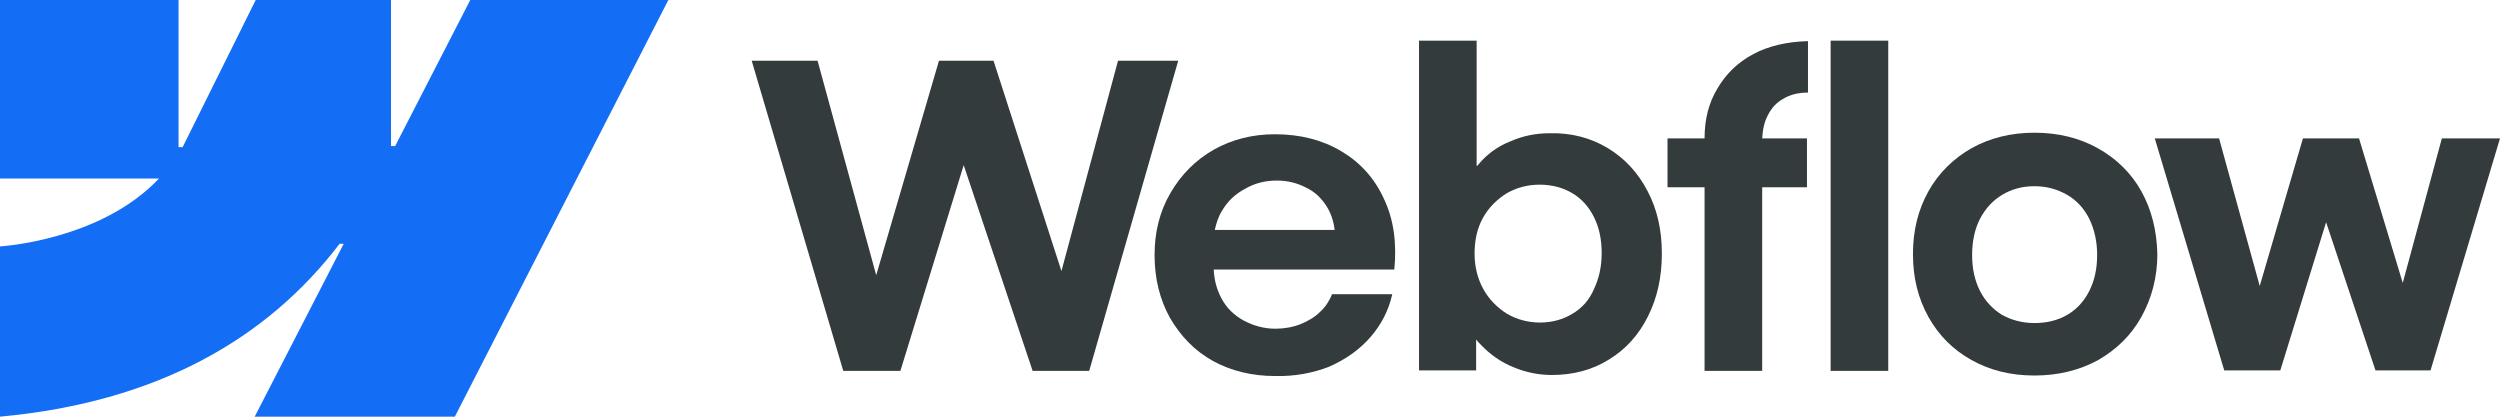
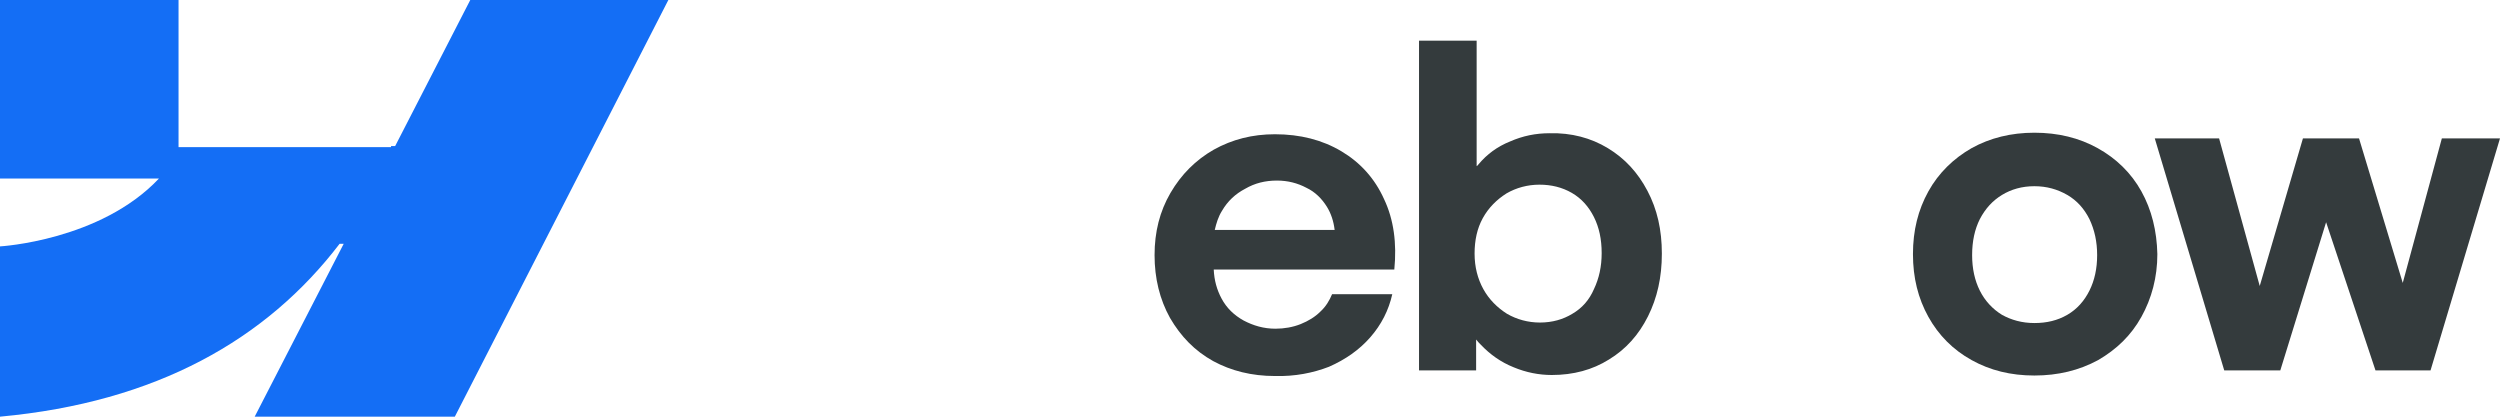
<svg xmlns="http://www.w3.org/2000/svg" width="120" height="20" viewBox="0 0 120 20" fill="none">
-   <path fill-rule="evenodd" clip-rule="evenodd" d="M32.081 0L21.832 20H12.225L16.497 11.704H16.3C12.793 16.296 7.508 19.309 0 20V11.827C0 11.827 4.816 11.556 7.631 8.568H0V0H8.57V7.062H8.767L12.274 0H18.769V7.012H18.967L22.573 0H32.081Z" fill="#146EF5" />
-   <path d="M87.87 17.802H90.636V1.951H87.87V17.802Z" fill="#343B3D" />
+   <path fill-rule="evenodd" clip-rule="evenodd" d="M32.081 0L21.832 20H12.225L16.497 11.704H16.3C12.793 16.296 7.508 19.309 0 20V11.827C0 11.827 4.816 11.556 7.631 8.568H0V0H8.57V7.062H8.767H18.769V7.012H18.967L22.573 0H32.081Z" fill="#146EF5" />
  <path fill-rule="evenodd" clip-rule="evenodd" d="M72.657 17.63C73.25 17.877 73.867 18 74.484 18C75.522 18 76.436 17.753 77.226 17.259C78.041 16.765 78.658 16.074 79.103 15.185C79.547 14.296 79.769 13.309 79.769 12.173C79.769 11.037 79.547 10.049 79.078 9.161C78.609 8.272 77.991 7.605 77.176 7.111C76.361 6.617 75.423 6.37 74.386 6.395C73.719 6.395 73.102 6.519 72.484 6.79C71.867 7.037 71.373 7.407 70.978 7.877C70.953 7.901 70.928 7.951 70.879 7.975V1.951H68.113V17.778H70.854V16.296C70.928 16.395 71.002 16.469 71.076 16.543C71.521 17.012 72.04 17.383 72.657 17.63ZM75.472 15.062C75.028 15.333 74.509 15.482 73.916 15.482C73.348 15.482 72.805 15.333 72.336 15.062C71.867 14.765 71.472 14.37 71.2 13.877C70.928 13.383 70.78 12.815 70.78 12.173C70.78 11.531 70.903 10.963 71.175 10.469C71.447 9.975 71.842 9.58 72.311 9.284C72.78 9.012 73.324 8.864 73.892 8.864C74.46 8.864 74.978 8.988 75.448 9.259C75.917 9.531 76.263 9.926 76.51 10.42C76.757 10.914 76.88 11.482 76.88 12.148C76.88 12.79 76.757 13.358 76.51 13.877C76.287 14.395 75.942 14.79 75.472 15.062Z" fill="#343B3D" />
-   <path d="M36.081 2.914H39.243L42.058 13.21L45.071 2.914H47.689L50.949 13.012L53.665 2.914H56.555L52.282 17.802H49.566L46.257 7.926L43.219 17.802H40.477L36.081 2.914Z" fill="#343B3D" />
  <path fill-rule="evenodd" clip-rule="evenodd" d="M61.198 18.049C60.087 18.049 59.099 17.802 58.234 17.333C57.345 16.84 56.678 16.148 56.16 15.259C55.666 14.37 55.419 13.358 55.419 12.247C55.419 11.136 55.666 10.148 56.184 9.259C56.703 8.37 57.395 7.679 58.259 7.185C59.148 6.691 60.111 6.444 61.198 6.444C62.408 6.444 63.47 6.716 64.384 7.259C65.297 7.802 65.989 8.568 66.434 9.556C66.903 10.543 67.051 11.679 66.927 12.938H58.259C58.284 13.457 58.407 13.901 58.63 14.321C58.876 14.79 59.247 15.136 59.691 15.383C60.161 15.63 60.655 15.778 61.223 15.778C61.642 15.778 62.062 15.704 62.433 15.556C62.803 15.407 63.124 15.21 63.371 14.963C63.643 14.716 63.816 14.42 63.939 14.123H66.829C66.656 14.889 66.31 15.58 65.767 16.198C65.248 16.79 64.581 17.259 63.791 17.605C63.025 17.901 62.161 18.074 61.198 18.049ZM58.654 10.123C58.481 10.395 58.383 10.716 58.308 11.037H64.063C64.013 10.617 63.89 10.247 63.692 9.926C63.445 9.531 63.124 9.21 62.704 9.012C62.285 8.79 61.815 8.667 61.297 8.667C60.729 8.667 60.235 8.79 59.766 9.062C59.296 9.309 58.926 9.654 58.654 10.123Z" fill="#343B3D" />
-   <path d="M81.819 6.642C81.819 5.728 82.017 4.938 82.437 4.247C82.856 3.531 83.424 2.988 84.165 2.593C84.906 2.198 85.795 2 86.783 1.975V4.444C86.314 4.444 85.919 4.543 85.598 4.741C85.277 4.914 85.03 5.185 84.857 5.531C84.684 5.852 84.61 6.222 84.585 6.642H86.734V8.988H84.585V17.802H81.819V8.988H80.041V6.642H81.819Z" fill="#343B3D" />
  <path fill-rule="evenodd" clip-rule="evenodd" d="M97.65 18.025C96.514 18.025 95.526 17.778 94.637 17.284C93.748 16.79 93.057 16.099 92.563 15.21C92.069 14.321 91.822 13.333 91.822 12.197C91.822 11.062 92.069 10.074 92.563 9.185C93.057 8.296 93.773 7.605 94.637 7.111C95.526 6.617 96.539 6.37 97.65 6.37C98.786 6.37 99.799 6.617 100.688 7.111C101.577 7.605 102.293 8.296 102.787 9.185C103.281 10.074 103.528 11.086 103.553 12.197C103.553 13.309 103.281 14.321 102.787 15.21C102.293 16.099 101.602 16.765 100.712 17.284C99.799 17.778 98.786 18.025 97.65 18.025ZM97.65 15.506C98.243 15.506 98.761 15.383 99.231 15.111C99.7 14.839 100.046 14.444 100.293 13.951C100.54 13.457 100.663 12.889 100.663 12.247C100.663 11.605 100.54 11.037 100.293 10.518C100.046 10.025 99.7 9.63 99.231 9.358C98.761 9.086 98.243 8.938 97.65 8.938C97.057 8.938 96.539 9.086 96.094 9.358C95.65 9.63 95.304 10 95.032 10.518C94.785 11.012 94.662 11.58 94.662 12.247C94.662 12.889 94.785 13.457 95.032 13.951C95.279 14.444 95.65 14.839 96.094 15.111C96.539 15.358 97.057 15.506 97.65 15.506Z" fill="#343B3D" />
  <path d="M106.516 6.642H103.429L106.763 17.778H109.455L111.653 10.667L114.023 17.778H116.666L120 6.642H117.209L115.332 13.58L113.233 6.642H110.541L108.467 13.728L106.516 6.642Z" fill="#343B3D" />
</svg>